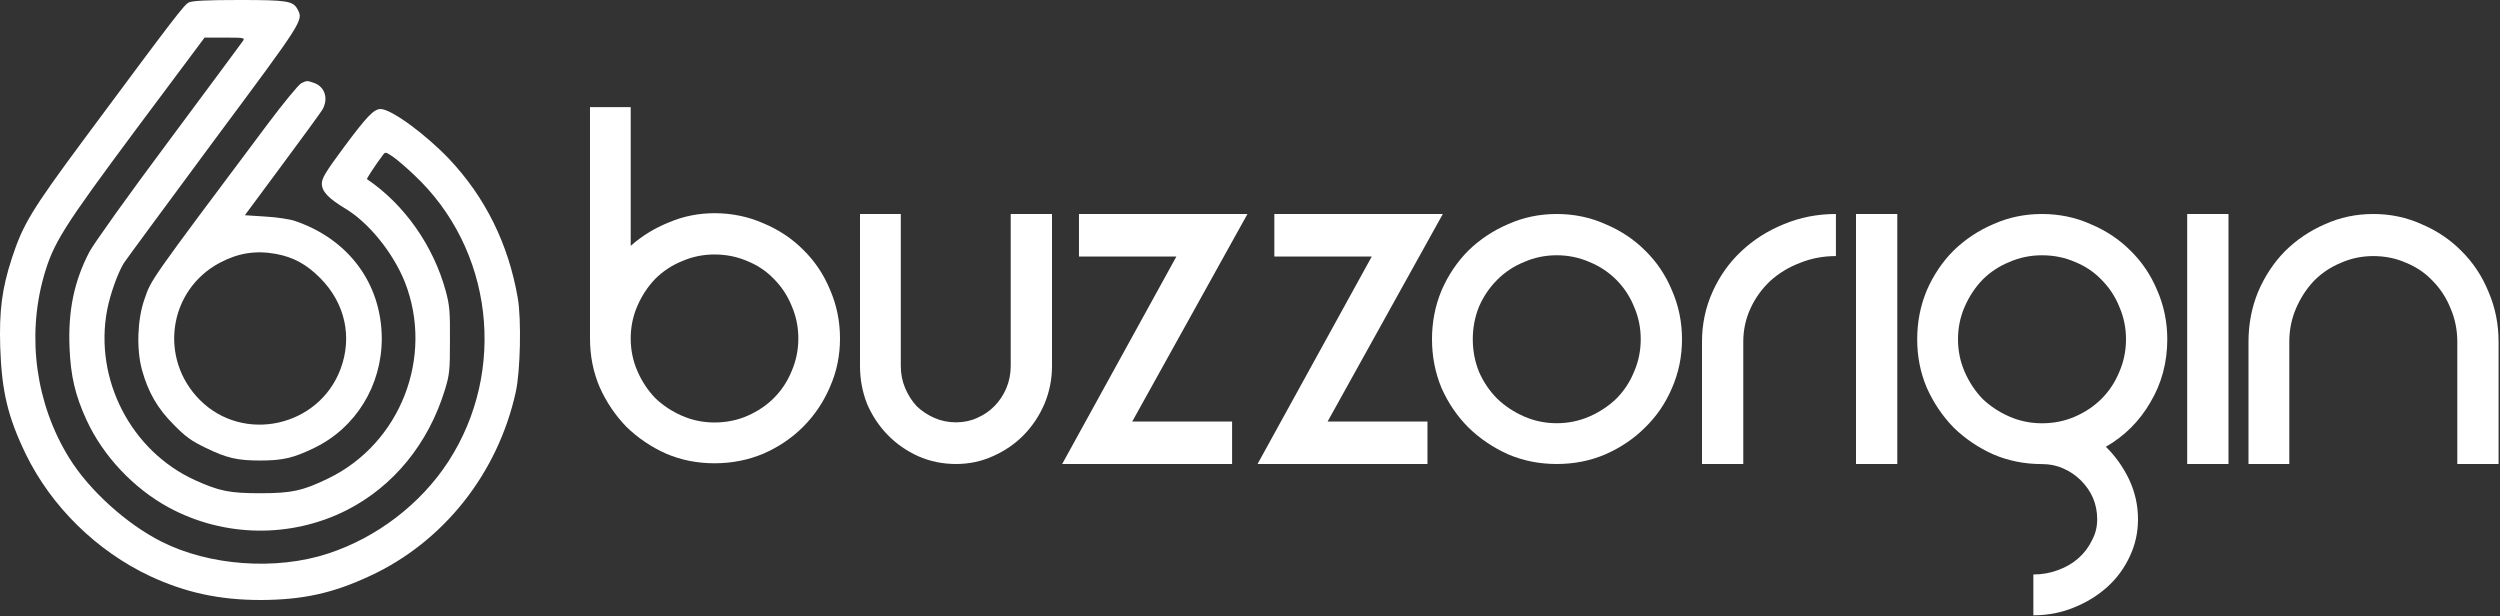
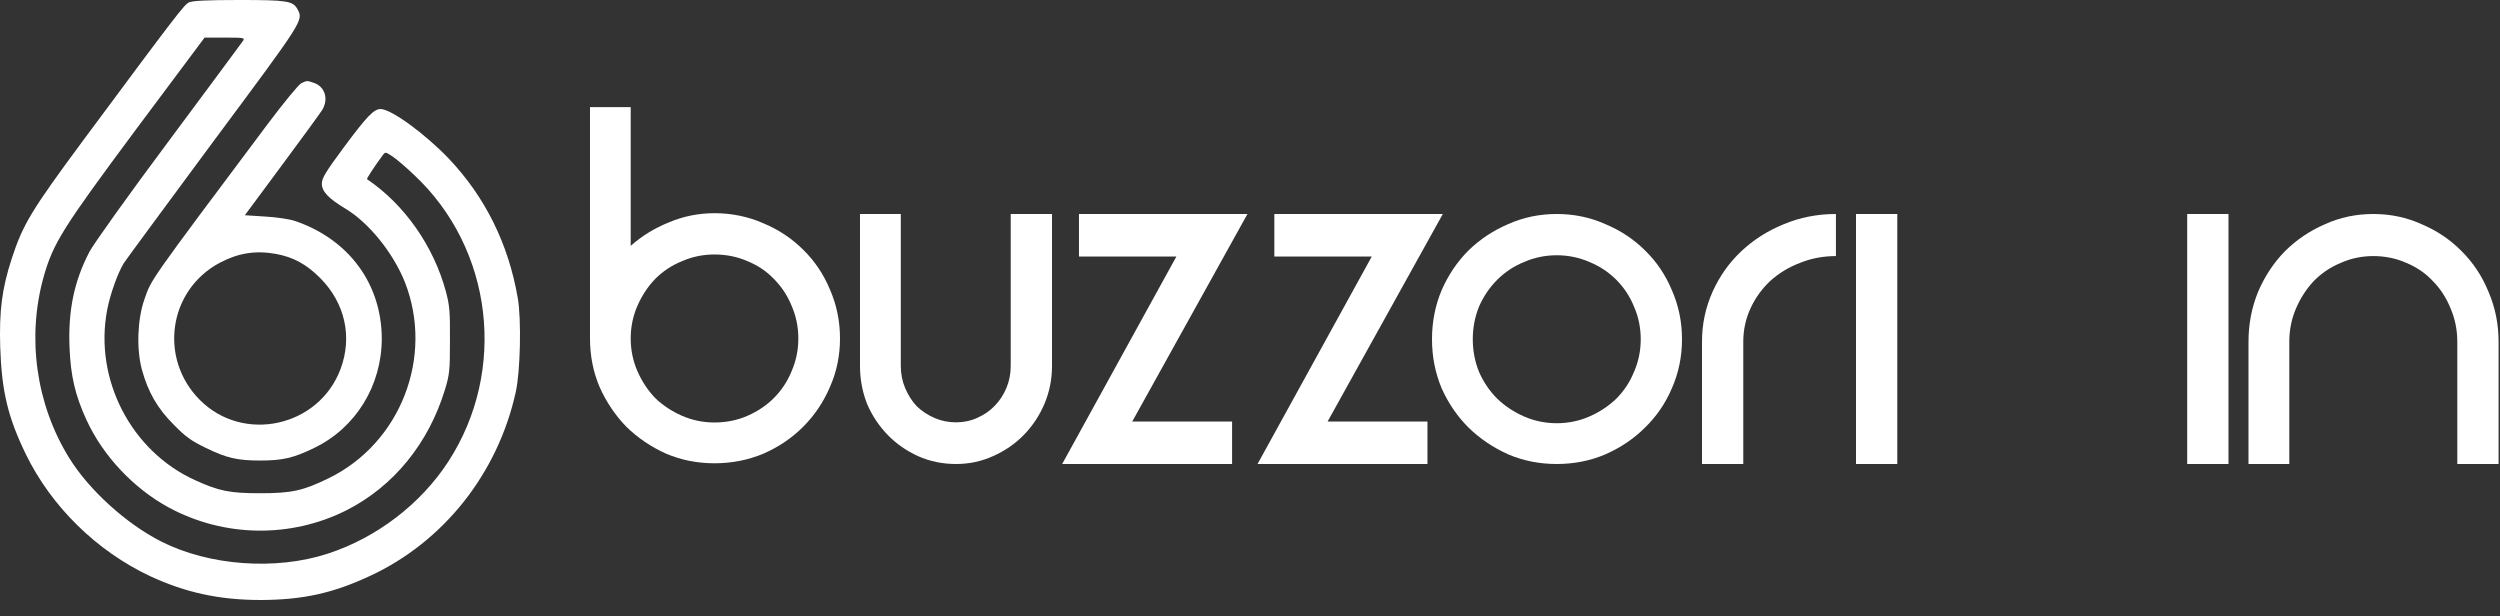
<svg xmlns="http://www.w3.org/2000/svg" width="1250" height="308" viewBox="0 0 1250 308" fill="none">
  <rect x="0" y="0" width="1250" height="308" fill="#333333" stroke="none" />
  <path d="M94.424 1.222C92.083 2.35 87.869 7.801 41.792 69.925C15.756 105.075 11.448 112.218 5.923 129.135C0.959 144.361 -0.446 155.451 0.116 173.684C0.865 195.583 3.862 208.365 12.853 226.974C25.59 253.195 48.254 275.47 75.038 288.064C92.832 296.335 109.784 300 130.481 300C151.459 299.906 166.537 296.617 185.174 287.876C221.792 270.865 248.858 236.748 257.849 196.147C260.19 185.902 260.752 159.586 258.879 148.966C254.196 121.899 242.583 98.496 224.415 79.323C212.333 66.729 195.663 54.605 190.325 54.511C186.953 54.511 183.488 58.083 171.969 73.59C162.791 85.996 160.918 89.098 160.918 91.823C160.918 95.771 164.289 99.248 172.718 104.323C184.425 111.372 196.506 126.316 202.406 140.977C217.11 178.289 200.346 221.617 164.196 239.192C151.365 245.395 145.934 246.617 130.013 246.617C114.934 246.617 109.596 245.583 97.421 240.038C65.486 225.47 46.943 189.568 53.592 154.887C55.09 147.086 58.836 136.654 61.833 131.673C63.051 129.793 83.28 102.35 106.787 70.583C152.115 9.586 151.74 10.244 148.743 4.605C146.495 0.47 143.686 0 119.523 0C103.228 0 96.11 0.376 94.424 1.222ZM121.397 20.583C120.741 21.523 103.977 44.173 84.123 70.865C64.268 97.462 46.568 122.274 44.695 125.94C37.015 140.695 34.018 155.357 34.768 173.778C35.33 187.97 37.577 197.65 43.29 210.056C51.532 228.008 66.891 244.267 84.404 253.759C112.031 268.703 145.465 269.173 173.374 255.075C196.787 243.139 214.206 221.805 222.448 194.925C224.789 187.218 224.977 185.244 224.977 170.113C225.07 155.733 224.789 152.632 222.916 145.677C216.735 122.838 202.125 102.162 183.488 89.568C183.207 89.38 187.609 82.613 191.355 77.632C192.666 75.846 192.76 75.94 196.225 78.195C198.192 79.511 203.062 83.647 206.995 87.406C246.517 124.342 253.728 185.244 224.134 230.827C210.367 251.974 188.452 268.797 164.009 276.786C137.973 285.338 104.539 282.895 80.657 270.771C63.145 261.936 44.508 245.019 34.58 228.947C18.004 202.162 13.321 168.703 21.844 138.346C26.62 121.523 31.302 114.098 68.108 64.568L102.291 18.797H112.406C122.146 18.797 122.614 18.891 121.397 20.583Z" fill="white" />
  <path d="M150.616 41.635C149.305 42.293 141.719 51.504 133.759 62.124C73.727 142.293 75.788 139.474 72.229 149.624C68.67 159.68 68.202 174.53 70.918 184.68C74.008 196.053 78.784 204.323 87.026 212.5C92.832 218.421 95.736 220.489 102.947 223.966C113.342 229.041 118.774 230.263 130.013 230.263C141.251 230.263 146.683 229.041 157.078 223.966C177.869 214.004 190.887 192.763 190.887 169.267C190.793 141.823 174.31 119.549 147.338 110.432C144.81 109.586 138.067 108.553 132.541 108.271L122.427 107.613L140.876 82.707C151.084 68.985 160.169 56.485 161.105 54.981C164.383 49.53 162.51 43.327 156.985 41.447C153.426 40.226 153.519 40.226 150.616 41.635ZM138.067 126.974C146.683 128.571 153.238 132.143 160.075 139.004C172.531 151.504 176.277 168.421 170.283 184.492C159.42 213.534 121.584 221.805 99.856 199.906C79.346 179.229 84.216 145.207 109.69 131.485C119.055 126.504 127.765 125.094 138.067 126.974Z" fill="white" />
  <path d="M1186.65 107C1195.29 107 1203.37 108.712 1210.89 112.137C1218.57 115.399 1225.21 119.883 1230.81 125.591C1236.57 131.299 1241.05 138.067 1244.25 145.894C1247.61 153.722 1249.29 162.039 1249.29 170.845V232H1228.65V170.845C1228.65 164.975 1227.53 159.43 1225.29 154.211C1223.21 148.993 1220.25 144.427 1216.41 140.513C1212.73 136.599 1208.33 133.582 1203.21 131.462C1198.09 129.179 1192.57 128.037 1186.65 128.037C1180.89 128.037 1175.45 129.179 1170.33 131.462C1165.21 133.582 1160.73 136.599 1156.89 140.513C1153.21 144.427 1150.25 148.993 1148.01 154.211C1145.77 159.43 1144.65 164.975 1144.65 170.845V232H1124.25V170.845C1124.25 162.039 1125.85 153.722 1129.05 145.894C1132.41 138.067 1136.89 131.299 1142.49 125.591C1148.25 119.883 1154.89 115.399 1162.41 112.137C1169.93 108.712 1178.01 107 1186.65 107Z" fill="white" />
-   <path d="M1021 107C1029.64 107 1037.72 108.68 1045.24 112.04C1052.92 115.24 1059.56 119.64 1065.16 125.24C1070.92 130.84 1075.4 137.48 1078.6 145.16C1081.96 152.84 1083.64 161 1083.64 169.64C1083.64 181.16 1080.84 191.64 1075.24 201.08C1069.8 210.52 1062.36 217.96 1052.92 223.4C1057.56 227.88 1061.4 233.24 1064.44 239.48C1067.48 245.88 1069 252.6 1069 259.64C1069 266.2 1067.64 272.36 1064.92 278.12C1062.2 284.04 1058.44 289.16 1053.64 293.48C1048.84 297.8 1043.24 301.24 1036.84 303.8C1030.6 306.36 1023.88 307.64 1016.68 307.64V287.24C1021 287.24 1025.08 286.52 1028.92 285.08C1032.92 283.64 1036.36 281.64 1039.24 279.08C1042.12 276.52 1044.36 273.56 1045.96 270.2C1047.72 267 1048.6 263.48 1048.6 259.64C1048.6 255.8 1047.88 252.2 1046.44 248.84C1045 245.64 1043 242.76 1040.44 240.2C1037.88 237.64 1034.92 235.64 1031.56 234.2C1028.36 232.76 1024.84 232.04 1021 232.04C1012.36 232.04 1004.28 230.44 996.759 227.24C989.239 223.88 982.599 219.4 976.839 213.8C971.239 208.04 966.759 201.4 963.399 193.88C960.199 186.36 958.599 178.28 958.599 169.64C958.599 161 960.199 152.84 963.399 145.16C966.759 137.48 971.239 130.84 976.839 125.24C982.599 119.64 989.239 115.24 996.759 112.04C1004.28 108.68 1012.36 107 1021 107ZM1021 127.64C1015.24 127.64 1009.8 128.76 1004.68 131C999.559 133.08 995.079 136.04 991.239 139.88C987.559 143.72 984.599 148.2 982.359 153.32C980.119 158.44 978.999 163.88 978.999 169.64C978.999 175.4 980.119 180.84 982.359 185.96C984.599 191.08 987.559 195.56 991.239 199.4C995.079 203.08 999.559 206.04 1004.68 208.28C1009.8 210.52 1015.24 211.64 1021 211.64C1026.92 211.64 1032.44 210.52 1037.56 208.28C1042.68 206.04 1047.08 203.08 1050.76 199.4C1054.6 195.56 1057.56 191.08 1059.64 185.96C1061.88 180.84 1063 175.4 1063 169.64C1063 163.88 1061.88 158.44 1059.64 153.32C1057.56 148.2 1054.6 143.72 1050.76 139.88C1047.08 136.04 1042.68 133.08 1037.56 131C1032.44 128.76 1026.92 127.64 1021 127.64Z" fill="white" />
  <path d="M928 107H948.64V232H928V107Z" fill="white" />
  <path d="M1093.6 107H1114.24V232H1093.6V107Z" fill="white" />
  <path d="M871.64 232H851V170.845C851 162.039 852.76 153.722 856.28 145.894C859.8 138.067 864.6 131.299 870.68 125.591C876.76 119.883 883.8 115.399 891.8 112.137C899.96 108.712 908.68 107 917.96 107V128.037C911.56 128.037 905.56 129.179 899.96 131.462C894.36 133.582 889.4 136.599 885.08 140.513C880.92 144.427 877.64 148.993 875.24 154.211C872.84 159.43 871.64 164.975 871.64 170.845V232Z" fill="white" />
  <path d="M778.38 107C787.017 107 795.095 108.679 802.612 112.038C810.29 115.237 816.928 119.636 822.526 125.234C828.284 130.832 832.763 137.47 835.962 145.148C839.321 152.825 841 160.983 841 169.62C841 178.257 839.321 186.415 835.962 194.092C832.763 201.61 828.284 208.168 822.526 213.766C816.928 219.364 810.29 223.843 802.612 227.202C795.095 230.401 787.017 232 778.38 232C769.743 232 761.665 230.401 754.148 227.202C746.63 223.843 739.992 219.364 734.234 213.766C728.636 208.168 724.157 201.61 720.798 194.092C717.599 186.415 716 178.257 716 169.62C716 160.983 717.599 152.825 720.798 145.148C724.157 137.47 728.636 130.832 734.234 125.234C739.992 119.636 746.63 115.237 754.148 112.038C761.665 108.679 769.743 107 778.38 107ZM778.38 127.633C772.622 127.633 767.184 128.753 762.065 130.992C756.947 133.072 752.468 136.031 748.63 139.869C744.791 143.708 741.752 148.187 739.512 153.305C737.433 158.424 736.393 163.862 736.393 169.62C736.393 175.378 737.433 180.816 739.512 185.935C741.752 191.053 744.791 195.532 748.63 199.37C752.468 203.049 756.947 206.008 762.065 208.248C767.184 210.487 772.622 211.607 778.38 211.607C784.138 211.607 789.576 210.487 794.695 208.248C799.813 206.008 804.292 203.049 808.131 199.37C811.969 195.532 814.928 191.053 817.008 185.935C819.247 180.816 820.367 175.378 820.367 169.62C820.367 163.862 819.247 158.424 817.008 153.305C814.928 148.187 811.969 143.708 808.131 139.869C804.292 136.031 799.813 133.072 794.695 130.992C789.576 128.753 784.138 127.633 778.38 127.633Z" fill="white" />
  <path d="M685.891 128.25H637.171V107H721.411L663.811 210.75H713.731V232H628.771L685.891 128.25Z" fill="white" />
  <path d="M588.204 128.25H539.484V107H623.724L566.124 210.75H616.044V232H531.084L588.204 128.25Z" fill="white" />
  <path d="M478 232C471.28 232 464.96 230.693 459.04 228.078C453.28 225.464 448.24 221.951 443.92 217.539C439.6 213.127 436.16 207.98 433.6 202.098C431.2 196.052 430 189.68 430 182.98V107H450.4V182.98C450.4 186.902 451.12 190.578 452.56 194.01C454 197.441 455.92 200.464 458.32 203.078C460.88 205.529 463.84 207.49 467.2 208.961C470.56 210.431 474.16 211.167 478 211.167C481.84 211.167 485.36 210.431 488.56 208.961C491.92 207.49 494.8 205.529 497.2 203.078C499.76 200.464 501.76 197.441 503.2 194.01C504.64 190.578 505.36 186.902 505.36 182.98V107H526V182.98C526 189.68 524.72 196.052 522.16 202.098C519.6 207.98 516.16 213.127 511.84 217.539C507.52 221.951 502.4 225.464 496.48 228.078C490.72 230.693 484.56 232 478 232Z" fill="white" />
  <path d="M357.261 106.6C365.881 106.6 374.023 108.28 381.686 111.64C389.349 114.84 395.974 119.24 401.561 124.84C407.308 130.44 411.778 137.08 414.971 144.76C418.324 152.44 420 160.6 420 169.24C420 177.88 418.324 185.96 414.971 193.48C411.778 201 407.308 207.64 401.561 213.4C395.974 219 389.349 223.48 381.686 226.84C374.023 230.04 365.881 231.64 357.261 231.64C348.64 231.64 340.578 230.04 333.075 226.84C325.572 223.48 318.946 219 313.199 213.4C307.612 207.64 303.142 201 299.789 193.48C296.596 185.96 295 177.88 295 169.24V53.56H315.354V122.92C320.942 117.96 327.328 114.04 334.511 111.16C341.695 108.12 349.278 106.6 357.261 106.6ZM357.261 127.24C351.513 127.24 346.086 128.36 340.977 130.6C335.868 132.68 331.398 135.64 327.567 139.48C323.895 143.32 320.942 147.8 318.707 152.92C316.472 158.04 315.354 163.48 315.354 169.24C315.354 175 316.472 180.44 318.707 185.56C320.942 190.68 323.895 195.16 327.567 199C331.398 202.68 335.868 205.64 340.977 207.88C346.086 210.12 351.513 211.24 357.261 211.24C363.167 211.24 368.675 210.12 373.784 207.88C378.892 205.64 383.282 202.68 386.954 199C390.785 195.16 393.739 190.68 395.814 185.56C398.049 180.44 399.167 175 399.167 169.24C399.167 163.48 398.049 158.04 395.814 152.92C393.739 147.8 390.785 143.32 386.954 139.48C383.282 135.64 378.892 132.68 373.784 130.6C368.675 128.36 363.167 127.24 357.261 127.24Z" fill="white" />
</svg>